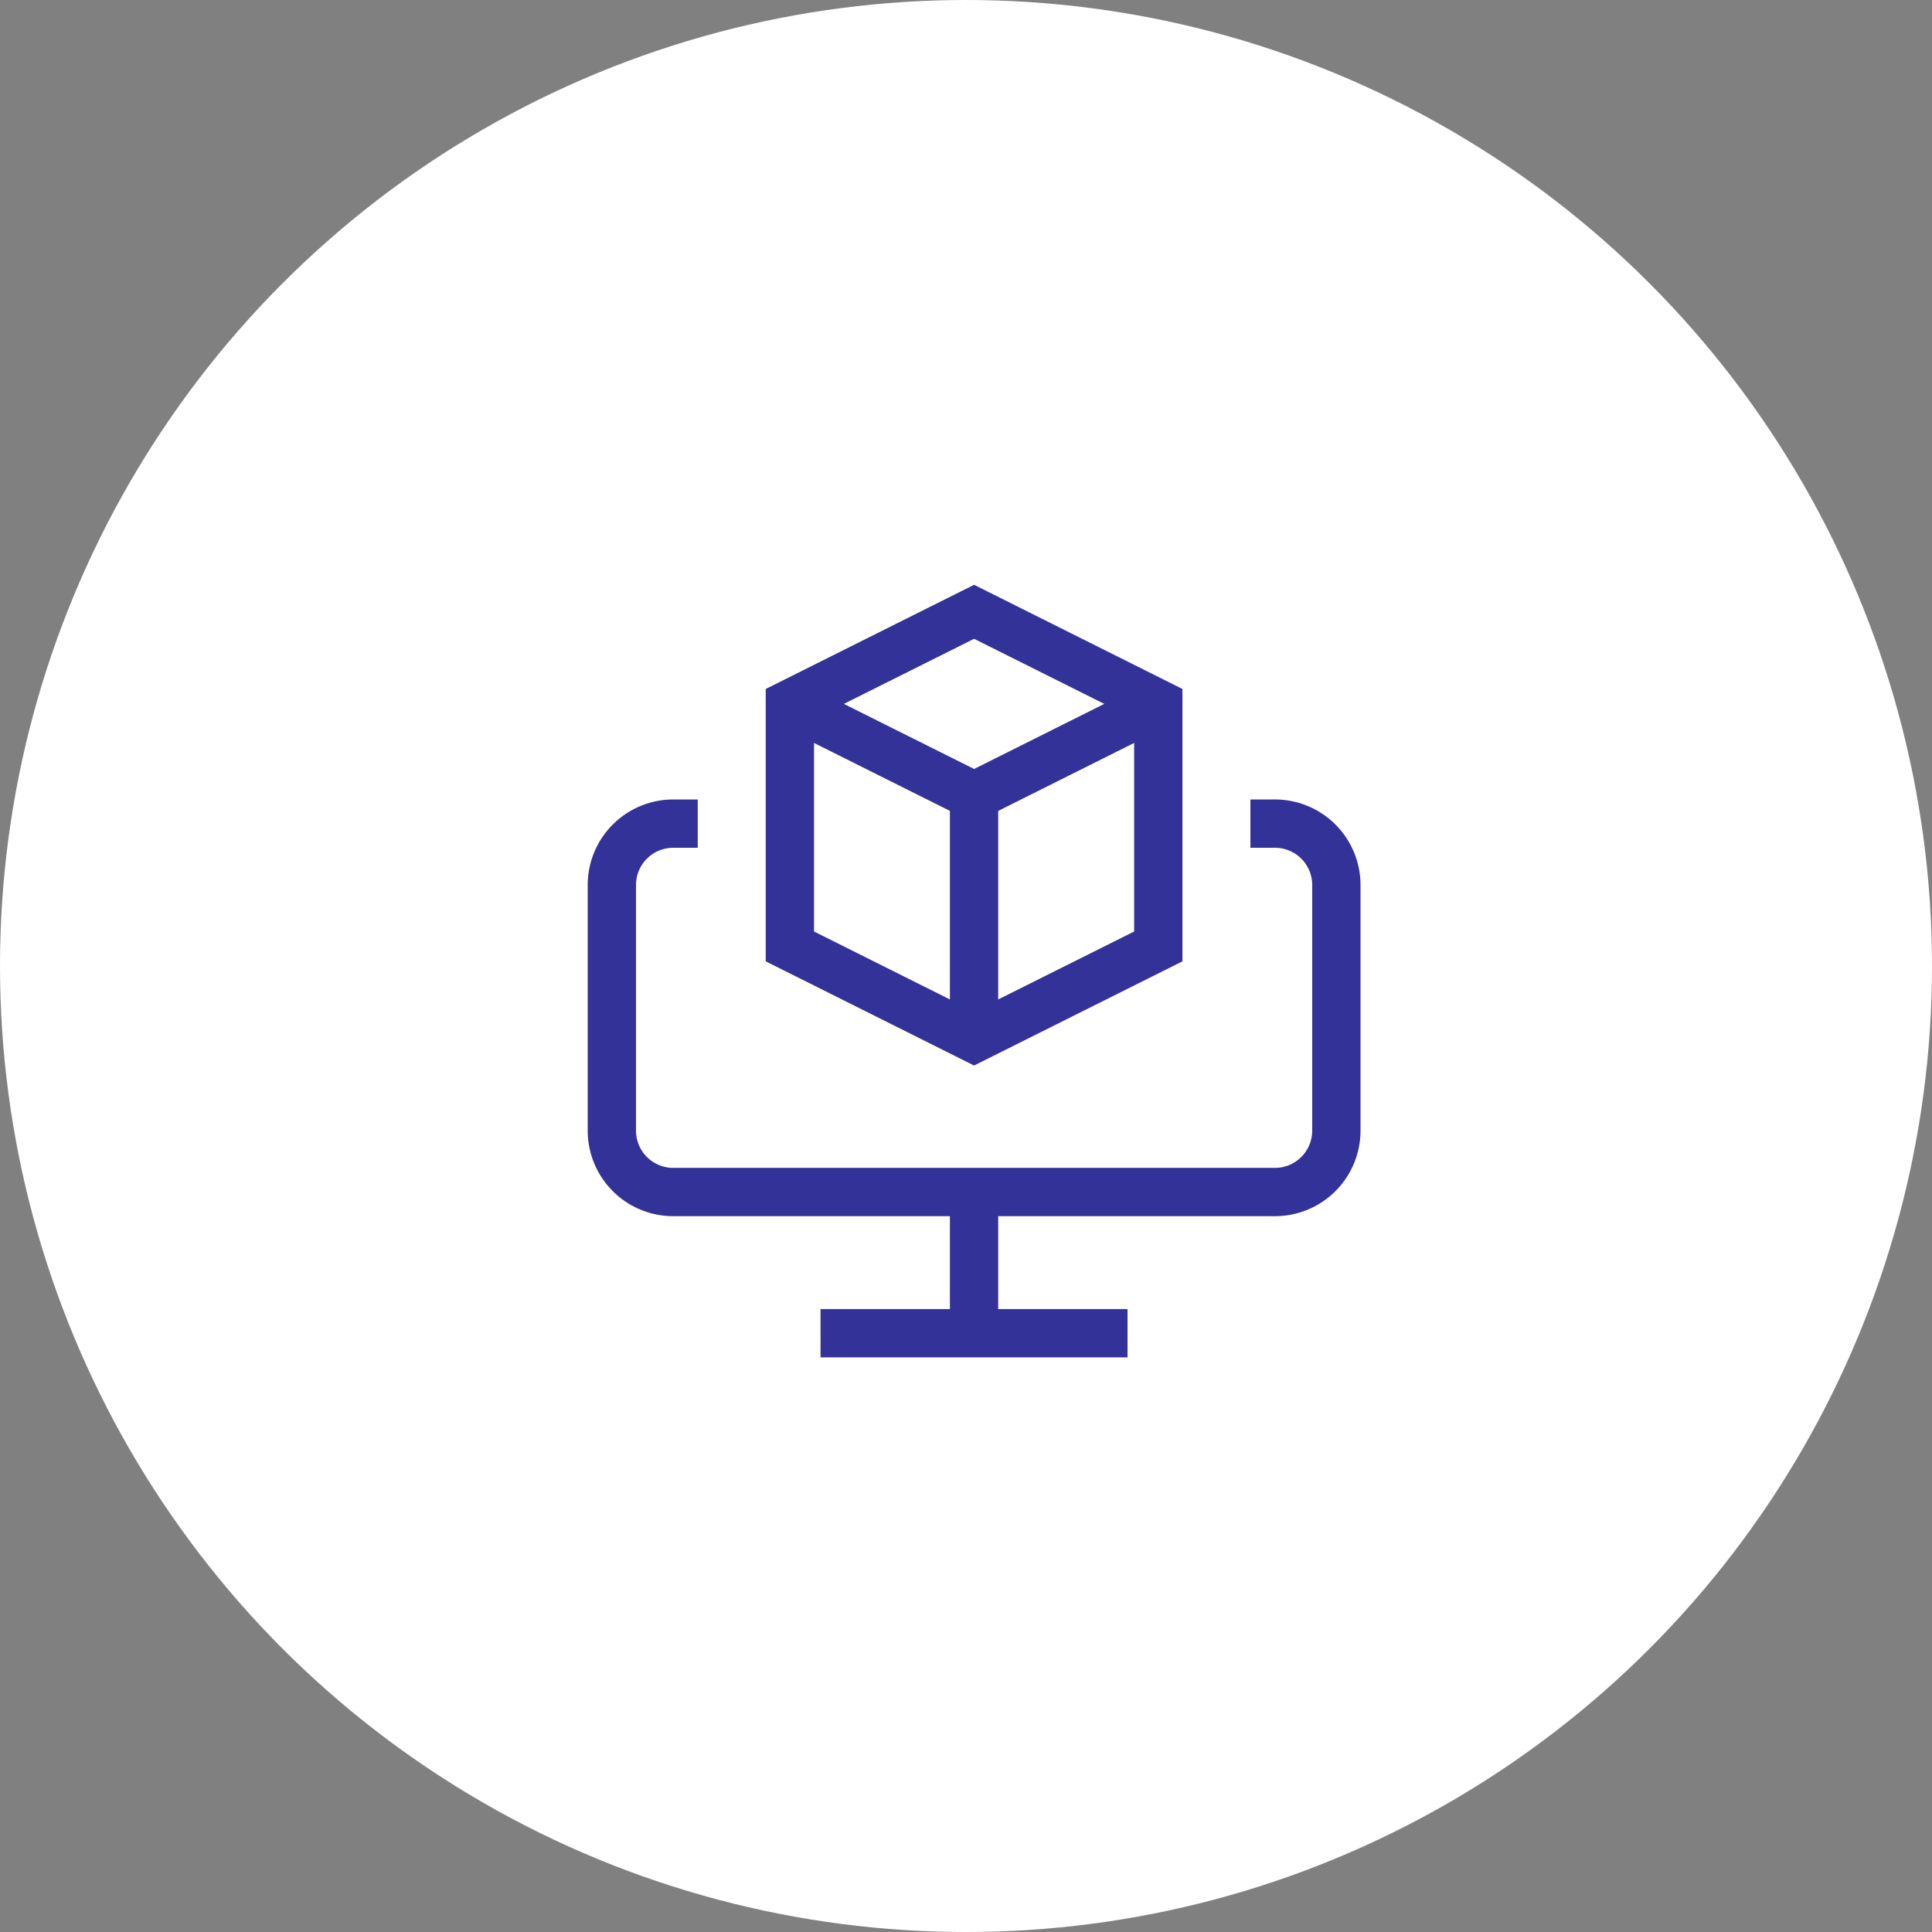
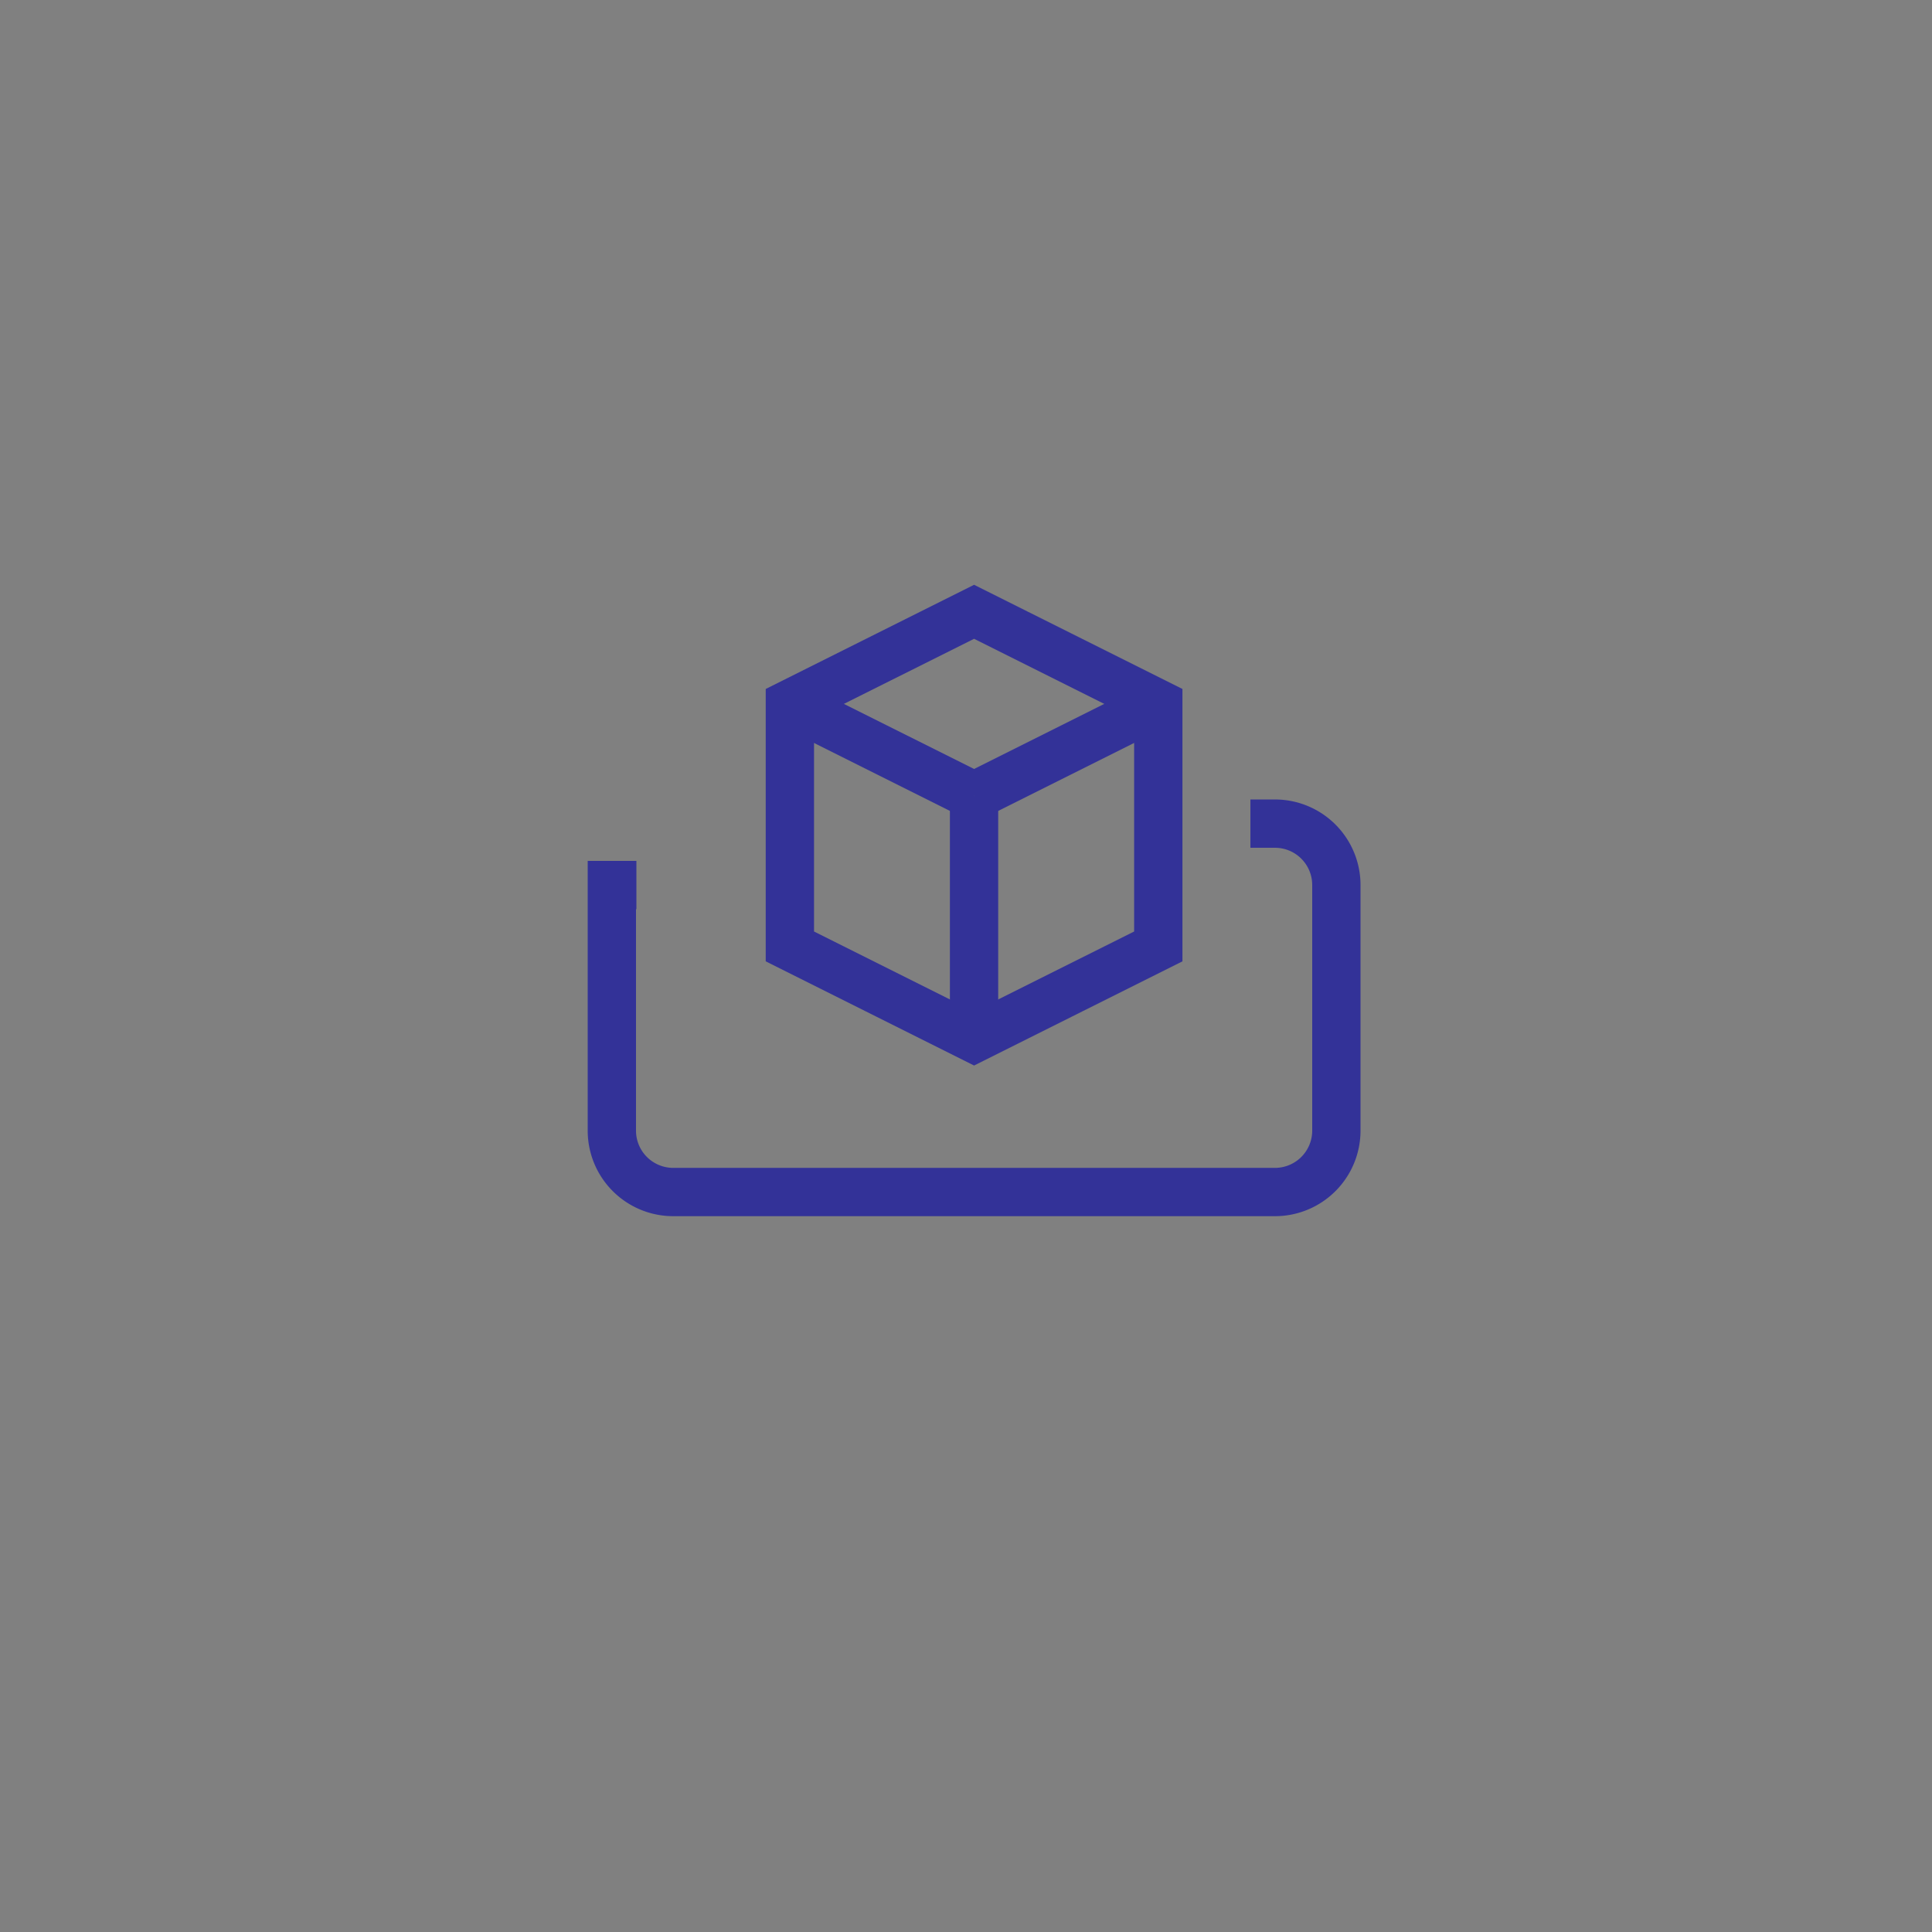
<svg xmlns="http://www.w3.org/2000/svg" width="120" height="120" viewBox="0 0 120 120">
  <rect x="0" y="0" width="120" height="120" fill="#808080" stroke="none" />
  <g id="グループ_48526" data-name="グループ 48526" transform="translate(19946 4207.5)">
-     <circle id="楕円形_6034" data-name="楕円形 6034" cx="60" cy="60" r="60" transform="translate(-19946 -4207.5)" fill="#fff" />
    <g id="グループ_1004" data-name="グループ 1004" transform="translate(-1887.814 -7167.91)">
      <g id="g913" transform="translate(-17997.686 3034.448)">
-         <path id="path915" d="M0,0V8.771" fill="none" stroke="#333298" stroke-miterlimit="10" stroke-width="3" />
-       </g>
+         </g>
      <g id="g917" transform="translate(-18007.221 3043.219)">
-         <path id="path919" d="M0,0H19.068" fill="none" stroke="#333298" stroke-miterlimit="10" stroke-width="3" />
-       </g>
+         </g>
      <g id="g921" transform="translate(-18009.125 2998.41)">
        <path id="path923" d="M0-269.882v-15.064l11.441-5.72,11.441,5.72v15.064l-11.441,5.72Z" transform="translate(0 290.666)" fill="none" stroke="#333298" stroke-miterlimit="10" stroke-width="3" />
      </g>
      <path id="path927" d="M0,0V15.064" transform="translate(-17997.686 3009.851)" fill="none" stroke="#333298" stroke-miterlimit="10" stroke-width="3" />
      <path id="path931" d="M0,0,11.441,5.72,0,0" transform="translate(-18009.125 3004.13)" fill="none" stroke="#333298" stroke-miterlimit="10" stroke-width="3" />
      <path id="path935" d="M-148.559,0-160,5.72-148.559,0" transform="translate(-17837.686 3004.13)" fill="none" stroke="#333298" stroke-miterlimit="10" stroke-width="3" />
      <g id="g945" transform="translate(-18020.186 3011.567)">
-         <path id="path947" d="M-515,0h1.525a3.814,3.814,0,0,1,3.814,3.814V19.068a3.814,3.814,0,0,1-3.814,3.814h-37.373a3.814,3.814,0,0,1-3.814-3.814V3.814A3.814,3.814,0,0,1-550.852,0h1.525" transform="translate(554.665)" fill="none" stroke="#333298" stroke-miterlimit="10" stroke-width="3" />
+         <path id="path947" d="M-515,0h1.525a3.814,3.814,0,0,1,3.814,3.814V19.068a3.814,3.814,0,0,1-3.814,3.814h-37.373a3.814,3.814,0,0,1-3.814-3.814V3.814h1.525" transform="translate(554.665)" fill="none" stroke="#333298" stroke-miterlimit="10" stroke-width="3" />
      </g>
    </g>
  </g>
</svg>